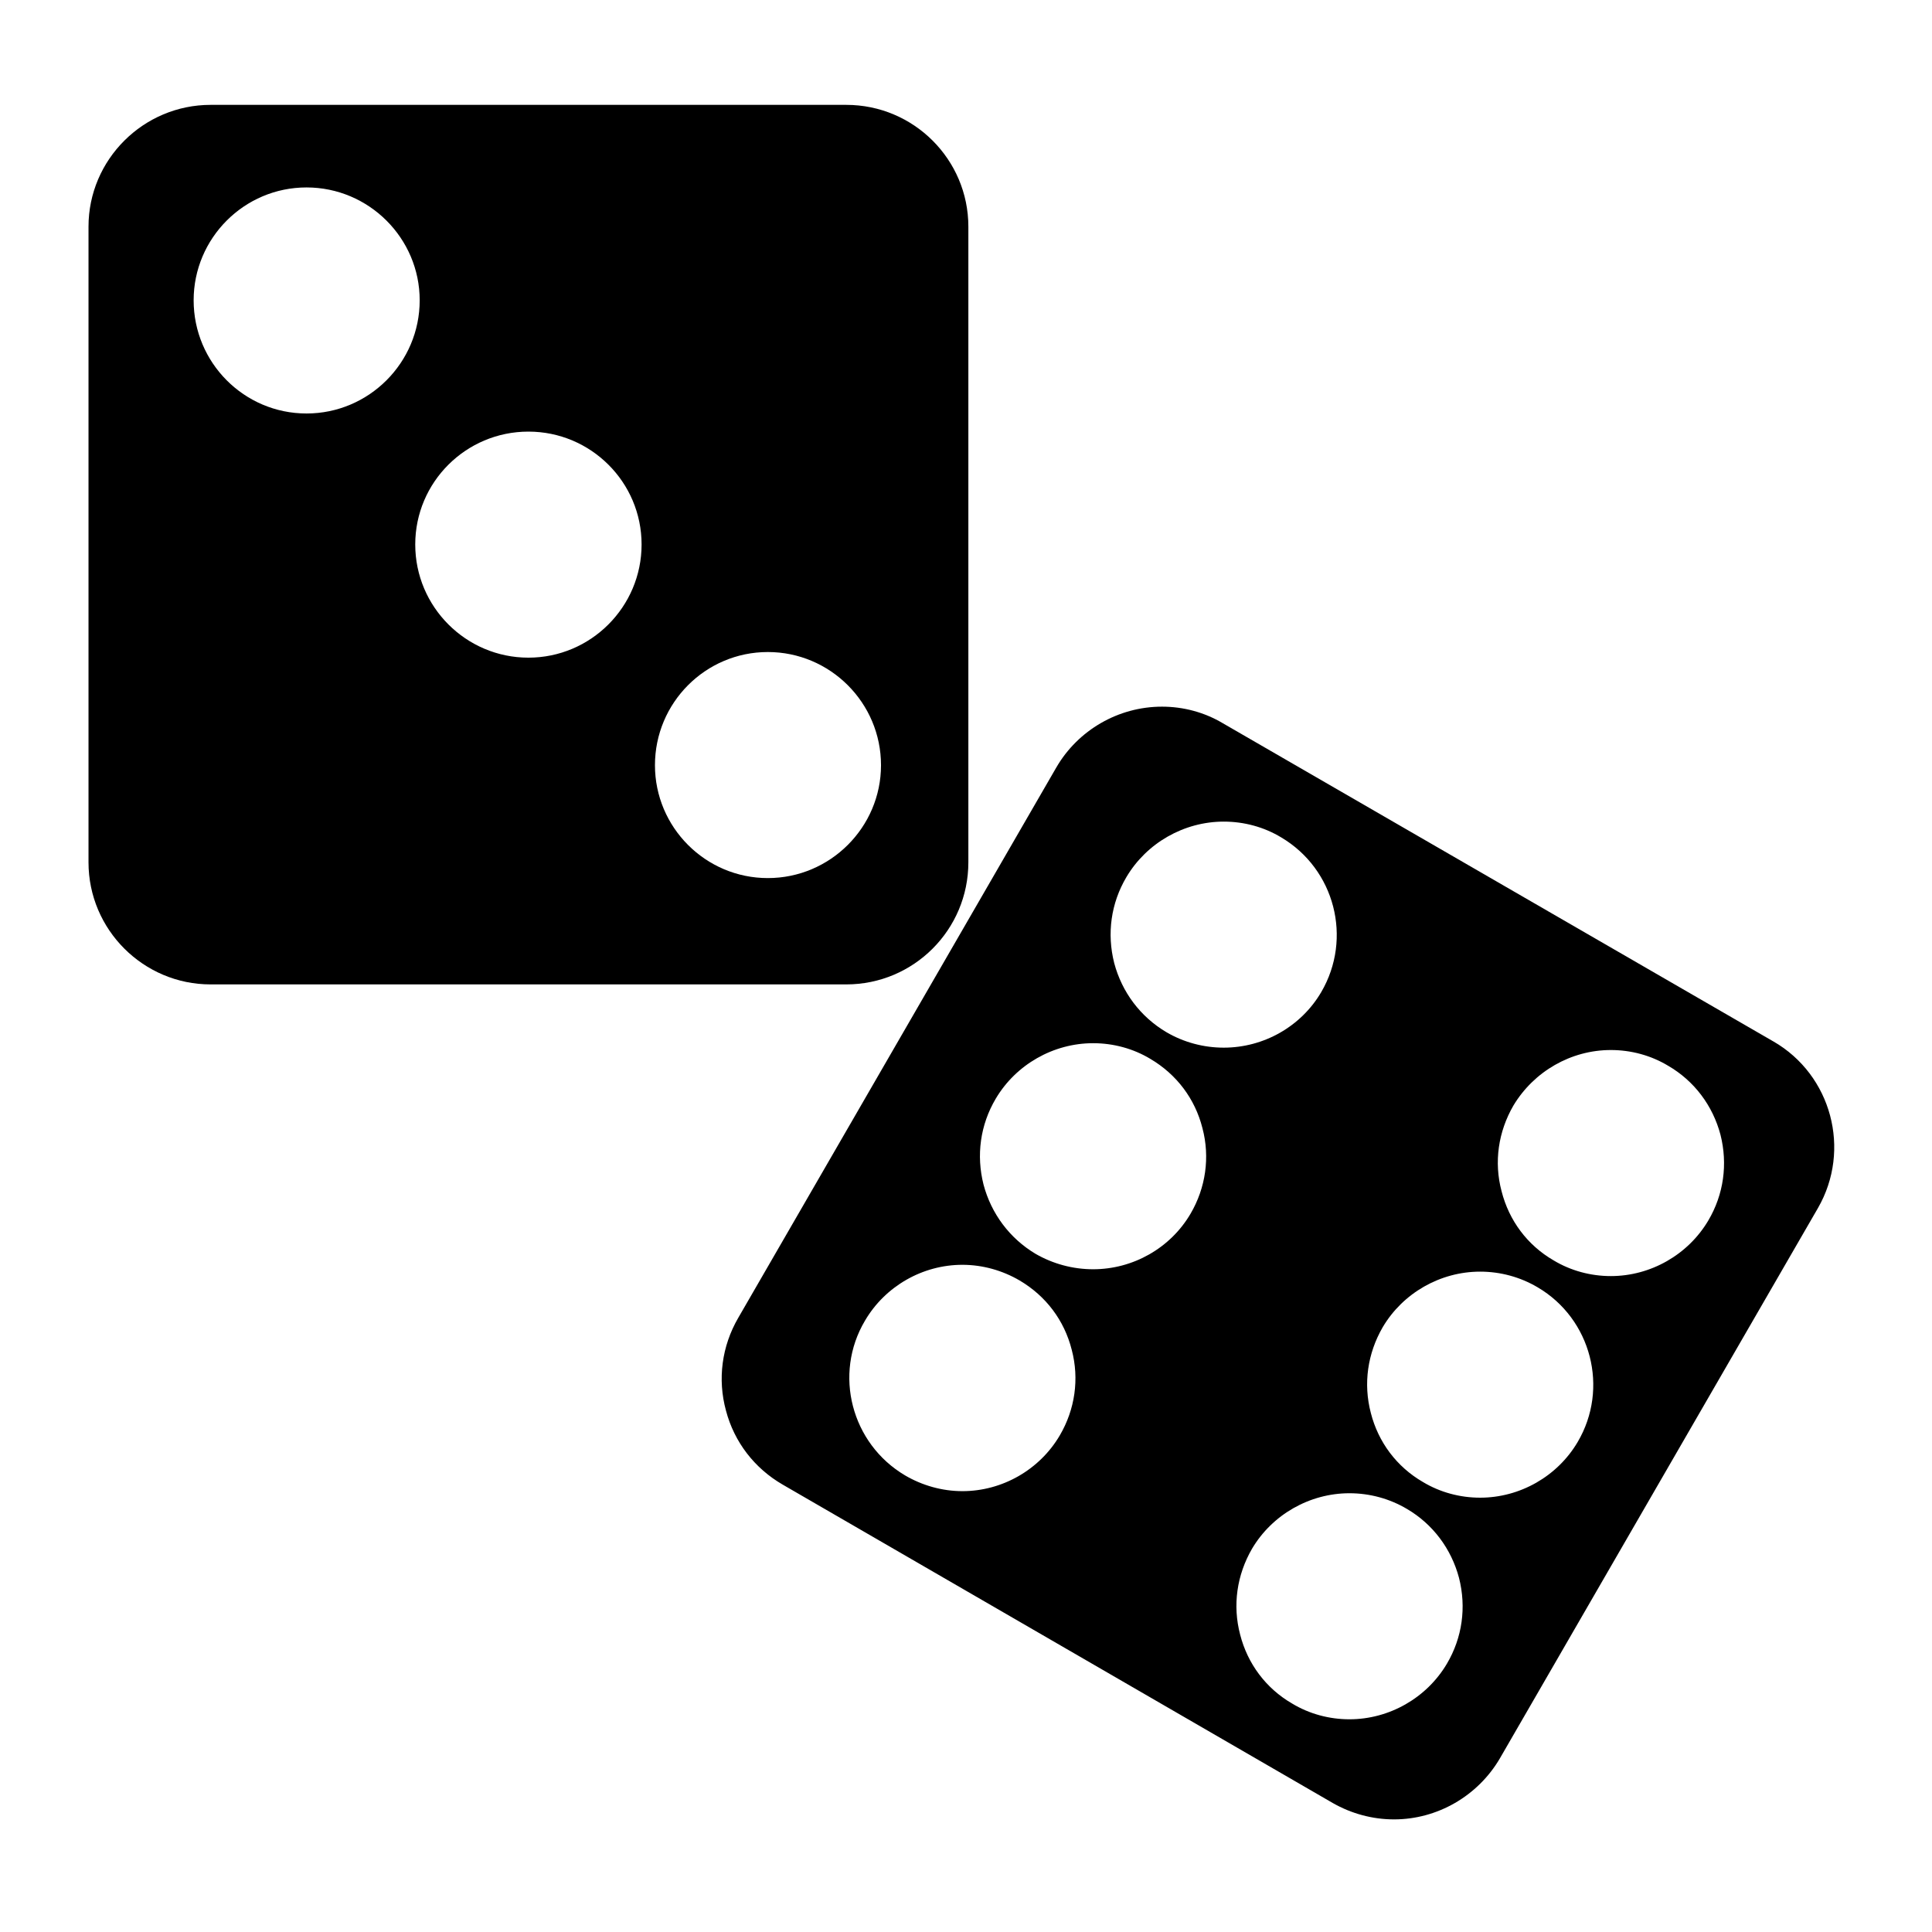
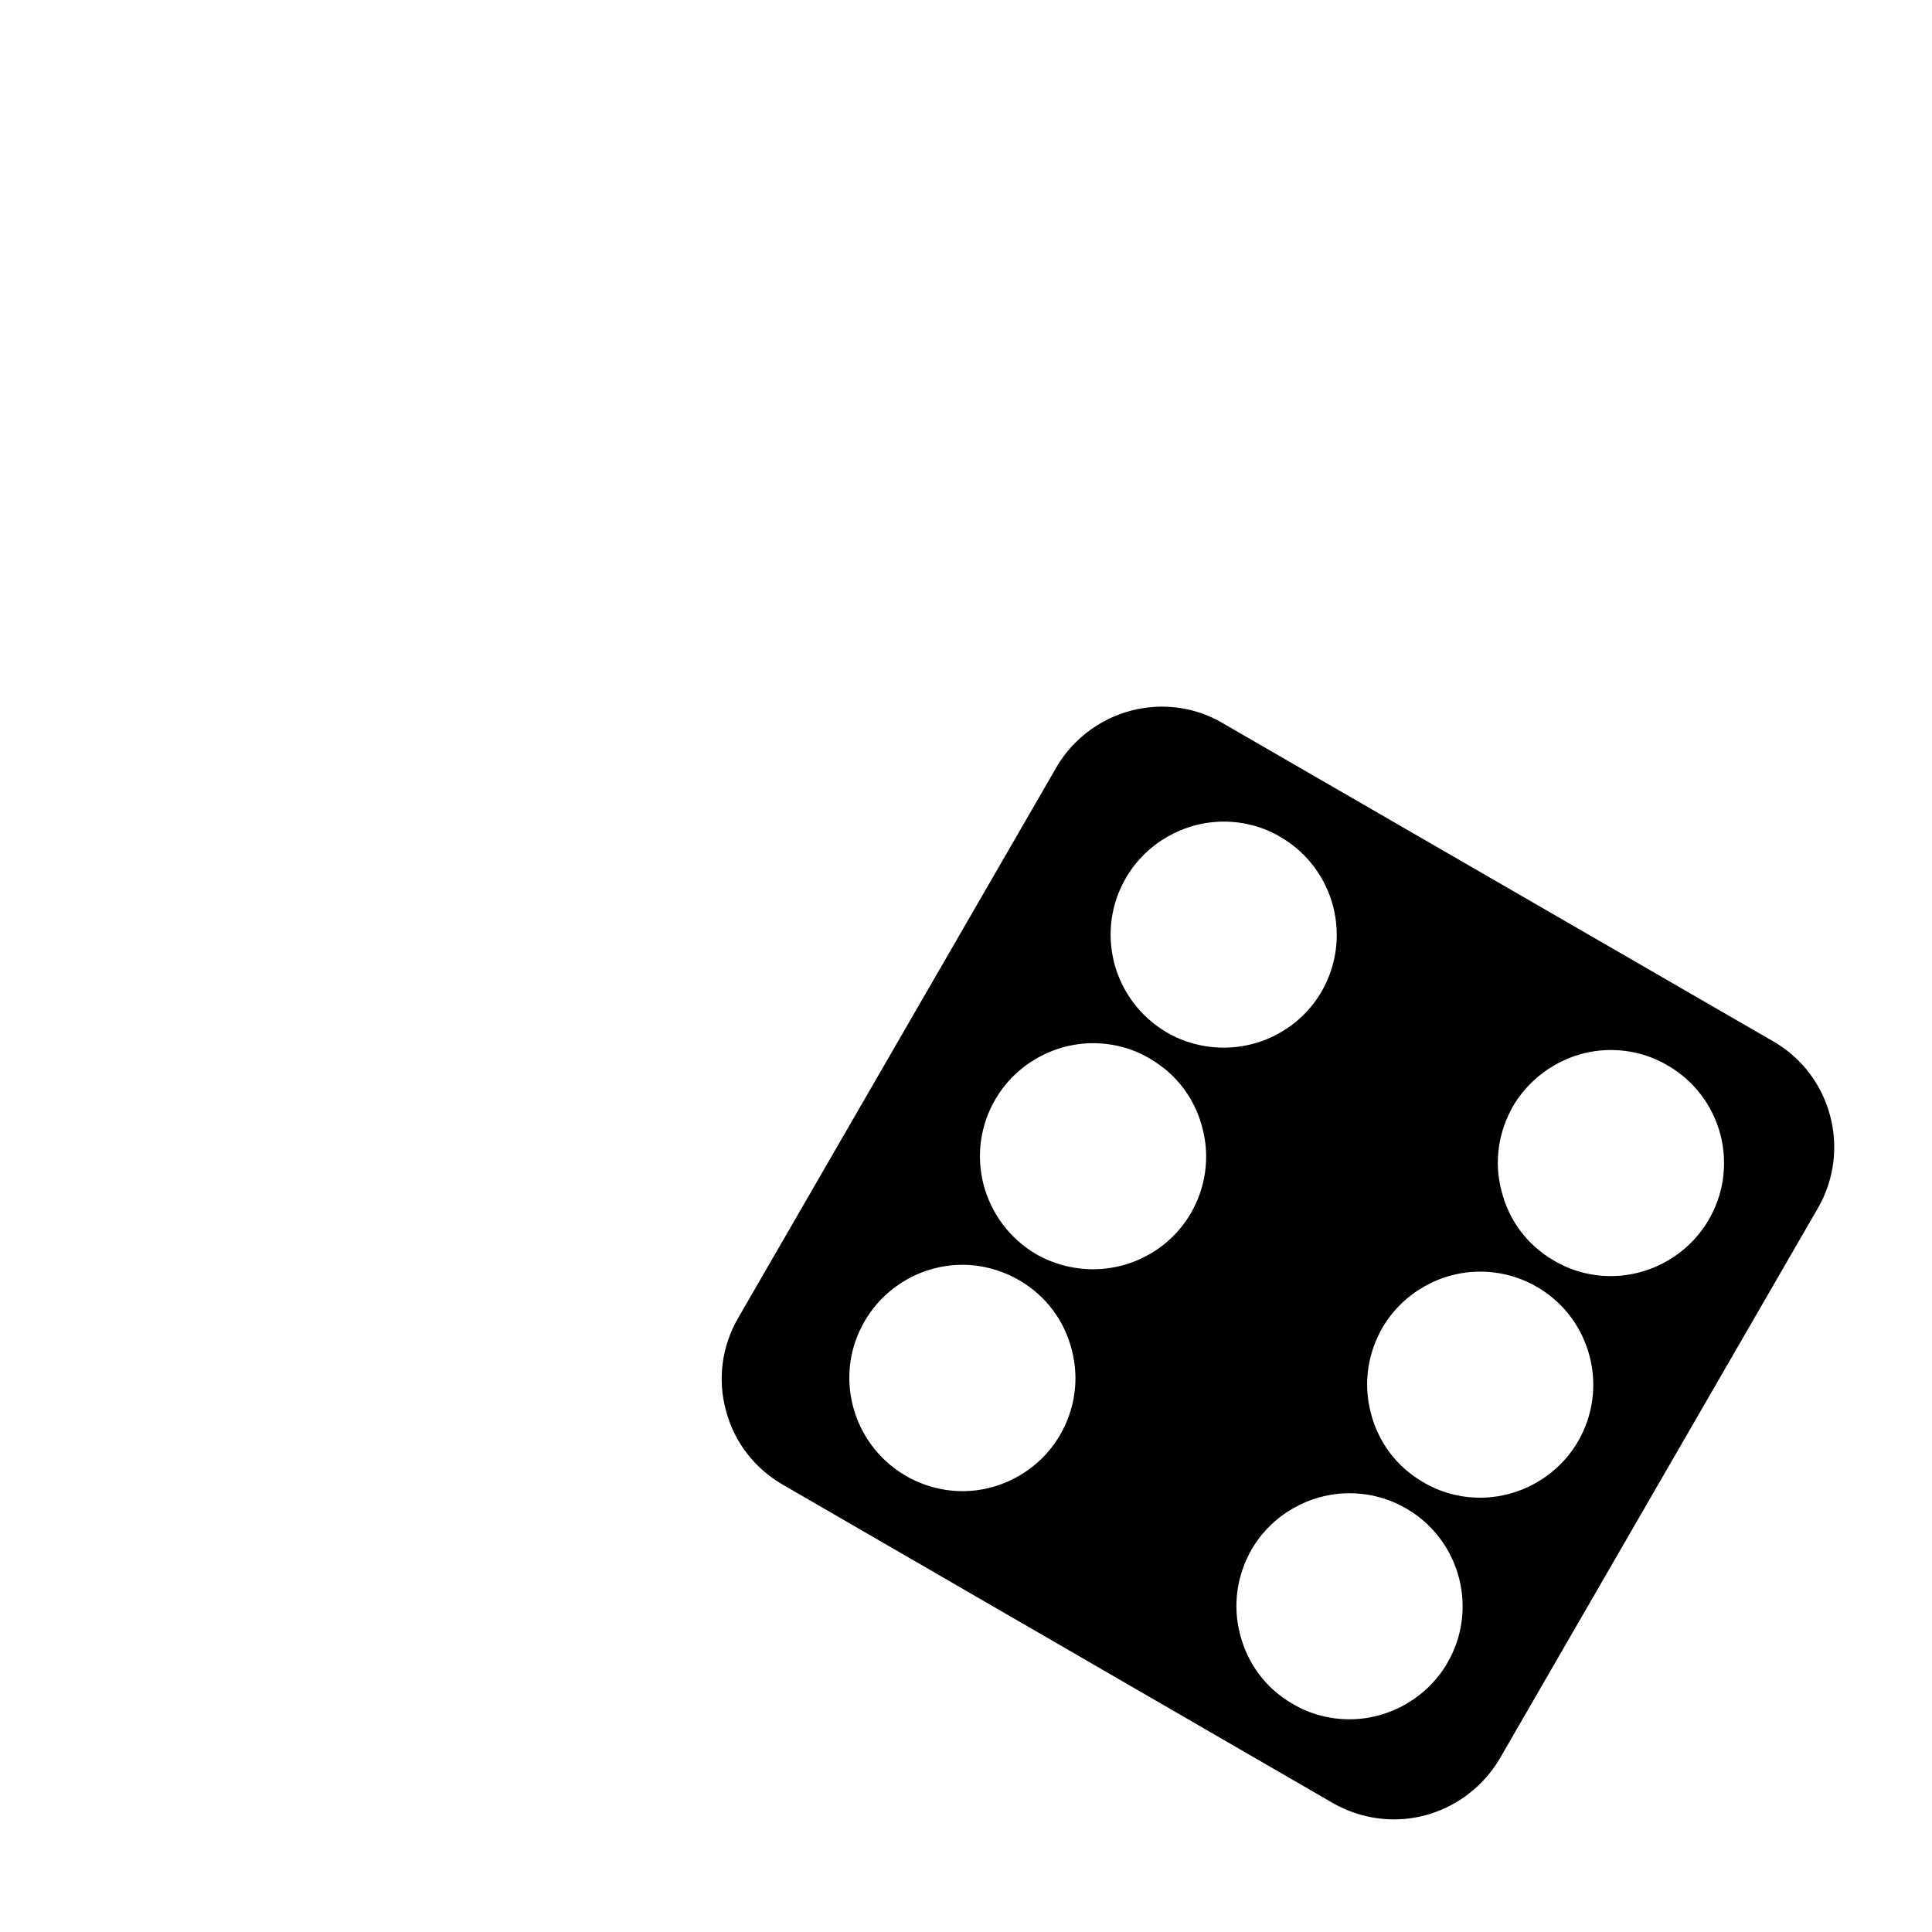
<svg xmlns="http://www.w3.org/2000/svg" fill="#000000" width="800px" height="800px" version="1.1" viewBox="144 144 512 512">
  <g>
-     <path d="m368.27 171.79h-168.46c-17.789 0-32.355 14.484-32.355 32.273v168.46c0 17.871 14.562 32.355 32.355 32.355h168.46c17.871 0 32.355-14.484 32.355-32.355v-168.46c0-17.789-14.484-32.273-32.355-32.273zm-143.04 81.789c-16.531 0-29.914-13.461-29.914-29.992 0-16.453 13.383-29.914 29.914-29.914s29.992 13.461 29.992 29.914c0 16.531-13.461 29.992-29.992 29.992zm58.805 64.707c-16.531 0-29.992-13.461-29.992-29.992s13.461-29.914 29.992-29.914 29.992 13.383 29.992 29.914-13.461 29.992-29.992 29.992zm63.449 58.414c-16.531 0-29.914-13.461-29.914-29.914 0-16.531 13.383-29.992 29.914-29.992s29.992 13.461 29.992 29.992c0 16.449-13.461 29.914-29.992 29.914z" />
    <path d="m613.96 419.99-145.87-84.309c-4.879-2.914-10.469-4.41-16.145-4.41-11.57 0-22.277 6.219-28.023 16.137l-84.301 145.87c-4.328 7.477-5.512 16.215-3.227 24.562 2.203 8.344 7.559 15.273 15.035 19.602l145.79 84.387c4.969 2.832 10.555 4.328 16.223 4.328 11.492 0 22.199-6.219 28.023-16.137l84.309-145.87c8.891-15.43 3.617-35.266-11.812-44.164zm-189.09 104.38c-5.352 9.133-15.273 14.801-25.82 14.801-5.352 0-10.629-1.496-15.191-4.172-14.25-8.422-19.051-26.844-10.629-41.012 5.352-9.133 15.273-14.801 25.82-14.801 5.352 0 10.637 1.496 15.191 4.172 6.934 4.094 11.809 10.547 13.777 18.344 2.047 7.711 0.867 15.82-3.148 22.668zm34.637-58.723c-5.352 9.133-15.266 14.719-25.812 14.719-5.359 0-10.637-1.418-15.273-4.094-6.848-4.094-11.73-10.629-13.777-18.344-1.969-7.793-0.867-15.824 3.227-22.75 5.352-9.055 15.273-14.719 25.82-14.719 5.352 0 10.629 1.418 15.191 4.172 6.926 4.094 11.809 10.547 13.777 18.344 2.043 7.715 0.863 15.82-3.152 22.672zm-6.379-48.098c-6.926-4.094-11.809-10.629-13.855-18.344-1.969-7.793-0.867-15.824 3.227-22.75 5.352-9.055 15.266-14.719 25.812-14.719 5.359 0 10.637 1.418 15.199 4.172 14.25 8.422 18.965 26.766 10.629 41.012-5.352 9.133-15.273 14.719-25.82 14.719-5.348 0.004-10.625-1.414-15.191-4.09zm74.312 167.36c-5.359 9.055-15.273 14.719-25.82 14.719-5.352 0-10.637-1.418-15.191-4.172-6.934-4.016-11.809-10.547-13.777-18.262-2.055-7.793-0.867-15.824 3.141-22.75 5.352-9.055 15.273-14.719 25.82-14.719 5.352 0 10.629 1.418 15.266 4.172 6.848 4.016 11.73 10.547 13.777 18.262 1.98 7.793 0.879 15.82-3.215 22.75zm34.637-58.727c-5.352 9.055-15.266 14.719-25.82 14.719-5.352 0-10.629-1.418-15.191-4.172-6.926-4.016-11.809-10.547-13.777-18.262-2.047-7.793-0.867-15.824 3.148-22.75 5.352-9.055 15.266-14.719 25.812-14.719 5.359 0 10.637 1.418 15.273 4.172 14.176 8.344 18.98 26.762 10.555 41.012zm34.637-58.727c-5.359 9.055-15.273 14.719-25.82 14.719-5.352 0-10.629-1.418-15.191-4.172-6.926-4.016-11.809-10.547-13.777-18.344-2.055-7.715-0.867-15.742 3.141-22.672 5.434-9.055 15.273-14.719 25.82-14.719 5.352 0 10.629 1.418 15.191 4.172 6.926 4.016 11.809 10.547 13.863 18.262 1.969 7.797 0.867 15.828-3.227 22.754z" />
  </g>
</svg>